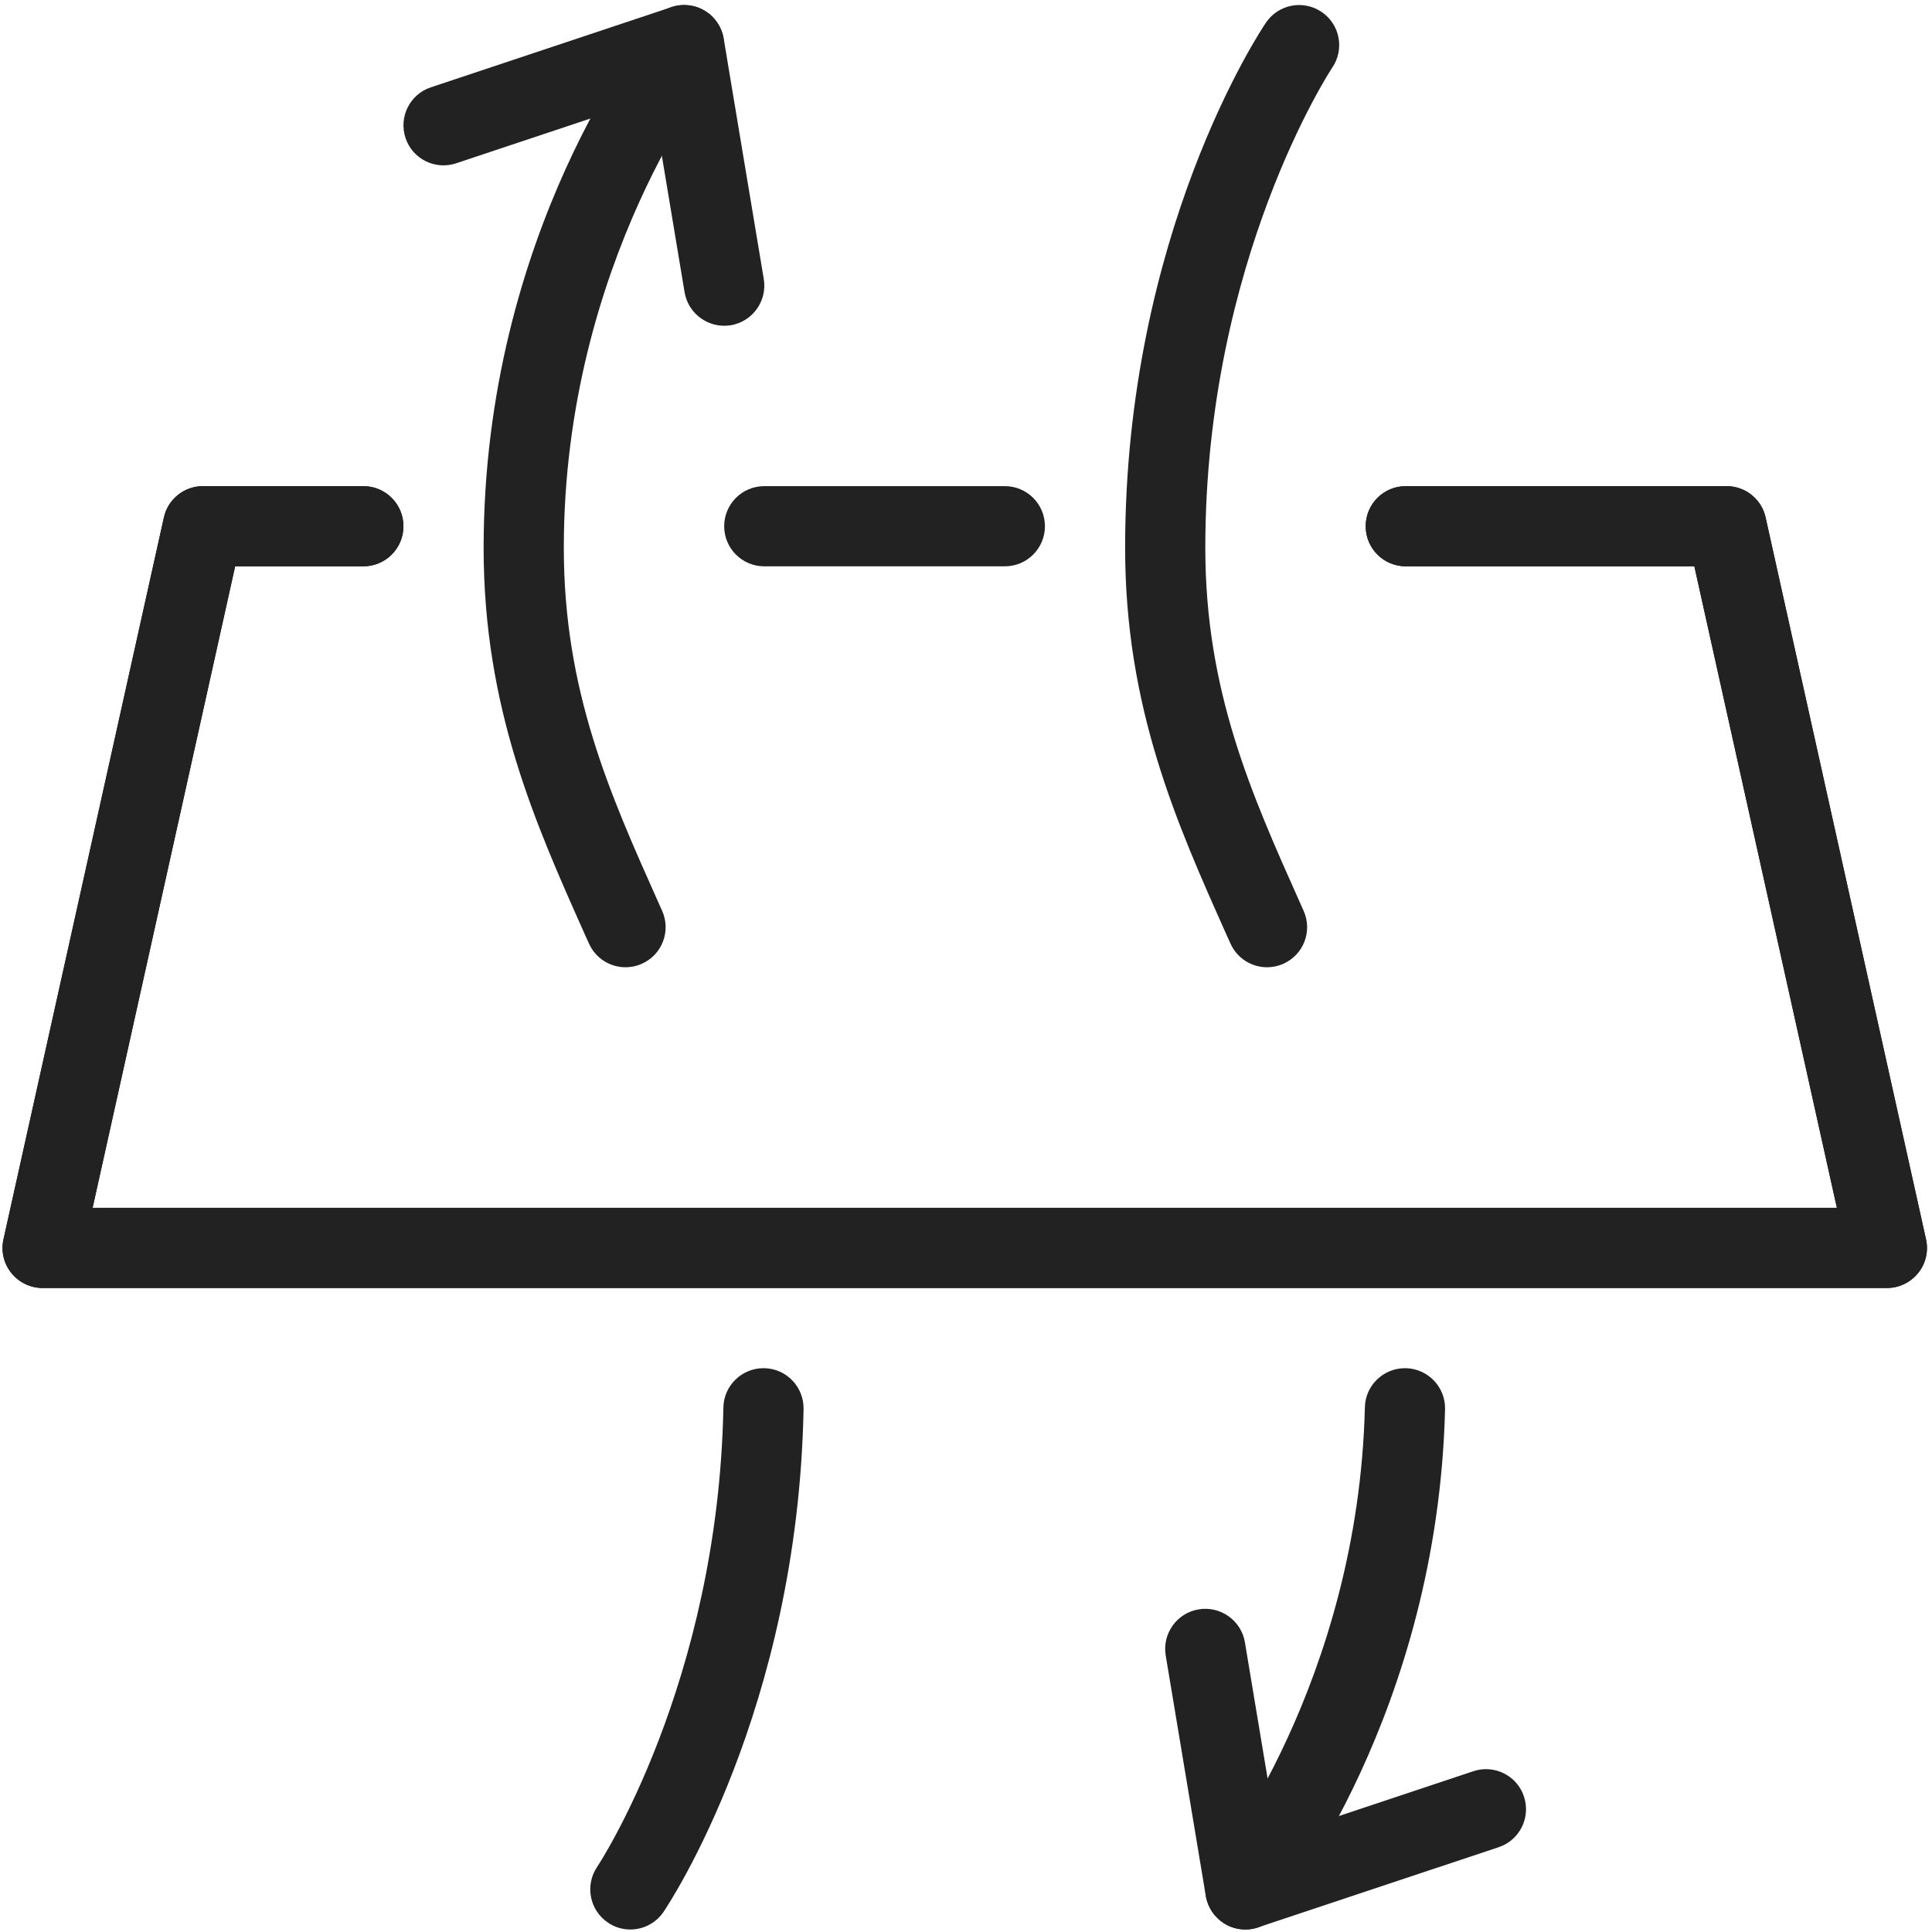
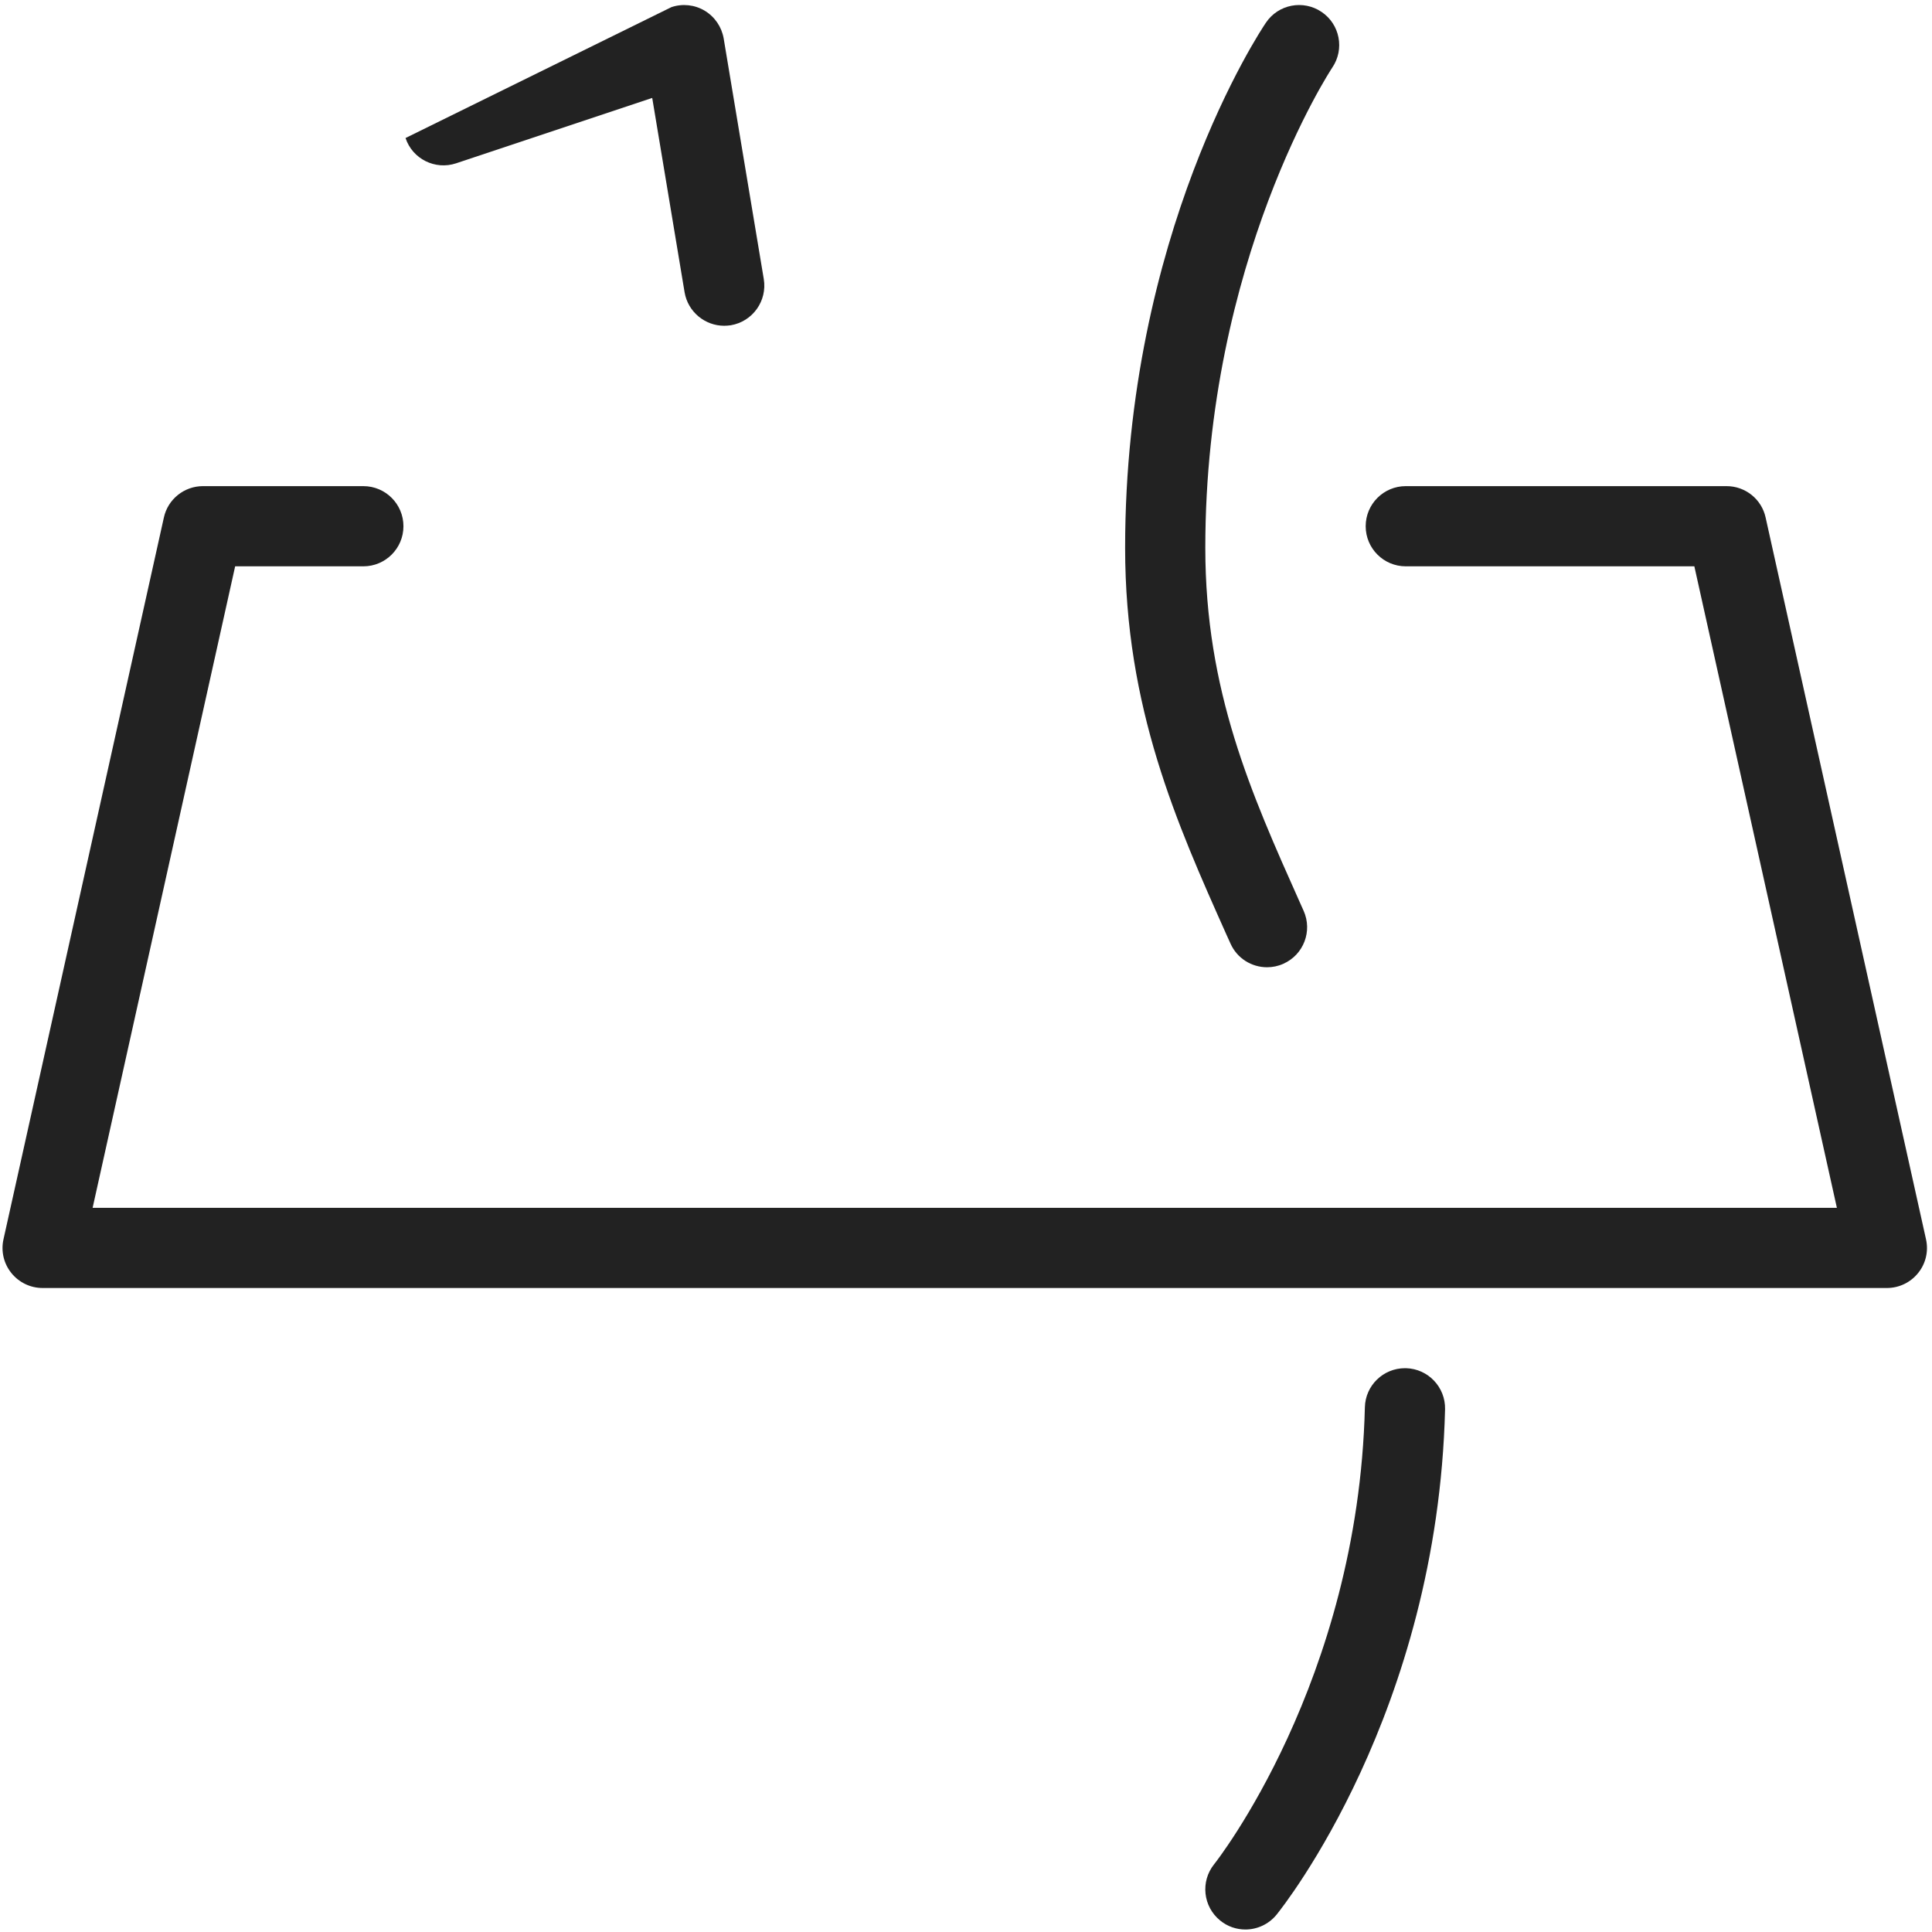
<svg xmlns="http://www.w3.org/2000/svg" fill="none" viewBox="0 0 257 257" height="257" width="257">
  <path fill="#222222" d="M251 171.334H5.667C4.054 171.334 2.52 170.6 1.507 169.334C0.494 168.08 0.107 166.427 0.467 164.84L21.8 68.84C22.334 66.4 24.507 64.667 27 64.667H48.334C51.28 64.667 53.667 67.054 53.667 70C53.667 72.947 51.28 75.334 48.334 75.334H31.28L12.32 160.667H244.347L225.387 75.334H187C184.054 75.334 181.667 72.947 181.667 70C181.667 67.054 184.054 64.667 187 64.667H229.667C232.174 64.667 234.334 66.4 234.867 68.84L256.2 164.84C256.56 166.427 256.173 168.08 255.16 169.334C254.147 170.6 252.614 171.334 251 171.334Z" />
-   <path fill="#222222" d="M251 171.334H5.667C4.054 171.334 2.52 170.6 1.507 169.334C0.494 168.08 0.107 166.427 0.467 164.84L21.8 68.84C22.334 66.4 24.507 64.667 27 64.667H48.334C51.28 64.667 53.667 67.054 53.667 70C53.667 72.947 51.28 75.334 48.334 75.334H31.28L12.32 160.667H244.347L225.387 75.334H187C184.054 75.334 181.667 72.947 181.667 70C181.667 67.054 184.054 64.667 187 64.667H229.667C232.174 64.667 234.334 66.4 234.867 68.84L256.2 164.84C256.56 166.427 256.173 168.08 255.16 169.334C254.147 170.6 252.614 171.334 251 171.334Z" />
-   <path fill="#222222" d="M83.213 128.667C81.173 128.667 79.226 127.494 78.346 125.507L77.826 124.361C71.2 109.521 64.333 94.187 64.333 72.88C64.333 30.947 85.933 3.774 86.853 2.641C88.706 0.361 92.066 0.001 94.36 1.854C96.64 3.707 97 7.067 95.146 9.361C94.946 9.601 75 34.867 75 72.88C75 91.907 81.106 105.547 87.56 120.001L88.08 121.161C89.28 123.854 88.08 127.001 85.386 128.201C84.68 128.521 83.946 128.667 83.213 128.667Z" />
-   <path fill="#222222" d="M83.853 256.667C82.813 256.667 81.773 256.374 80.867 255.747C78.427 254.107 77.787 250.787 79.427 248.347C79.626 248.067 95.52 223.934 96.227 187.227C96.28 184.321 98.666 182.001 101.56 182.001C101.586 182.001 101.627 182.001 101.667 182.001C104.613 182.054 106.946 184.494 106.893 187.441C106.12 227.494 89 253.241 88.267 254.321C87.24 255.841 85.56 256.667 83.853 256.667Z" />
-   <path fill="#222222" d="M96.333 43.334C93.773 43.334 91.506 41.48 91.066 38.88L86.76 13.027L60.68 21.721C57.893 22.654 54.866 21.147 53.946 18.36C53.013 15.56 54.52 12.534 57.32 11.614L89.32 0.947C90.786 0.454 92.413 0.627 93.746 1.427C95.093 2.24 96 3.587 96.266 5.12L101.6 37.12C102.08 40.027 100.12 42.774 97.213 43.267C96.92 43.307 96.613 43.334 96.333 43.334Z" />
+   <path fill="#222222" d="M96.333 43.334C93.773 43.334 91.506 41.48 91.066 38.88L86.76 13.027L60.68 21.721C57.893 22.654 54.866 21.147 53.946 18.36L89.32 0.947C90.786 0.454 92.413 0.627 93.746 1.427C95.093 2.24 96 3.587 96.266 5.12L101.6 37.12C102.08 40.027 100.12 42.774 97.213 43.267C96.92 43.307 96.613 43.334 96.333 43.334Z" />
  <path fill="#222222" d="M165.666 256.667C164.48 256.667 163.306 256.281 162.32 255.481C160.026 253.627 159.667 250.281 161.507 247.987C161.707 247.747 180.666 223.707 181.56 187.201C181.626 184.307 184 182.001 186.893 182.001C186.933 182.001 186.973 182.001 187.026 182.001C189.973 182.081 192.293 184.521 192.226 187.467C191.226 227.747 170.693 253.614 169.813 254.694C168.76 255.987 167.213 256.667 165.666 256.667Z" />
  <path fill="#222222" d="M168.546 128.667C166.506 128.667 164.56 127.494 163.68 125.507L163.16 124.361C156.533 109.521 149.667 94.187 149.667 72.88C149.667 31.187 167.627 4.147 168.4 3.014C170.04 0.574 173.36 -0.066 175.8 1.587C178.24 3.227 178.88 6.547 177.226 8.987C177.066 9.227 160.333 34.614 160.333 72.88C160.333 91.907 166.44 105.547 172.893 120.001L173.413 121.161C174.613 123.854 173.413 127.001 170.72 128.201C170.013 128.521 169.28 128.667 168.546 128.667Z" />
-   <path fill="#222222" d="M165.666 256.667C164.706 256.667 163.76 256.414 162.92 255.907C161.573 255.094 160.666 253.747 160.4 252.214L155.066 220.214C154.586 217.307 156.547 214.561 159.453 214.081C162.347 213.601 165.106 215.547 165.6 218.454L169.907 244.307L195.987 235.614C198.773 234.681 201.8 236.187 202.72 238.974C203.653 241.774 202.146 244.801 199.346 245.721L167.346 256.387C166.8 256.574 166.24 256.667 165.666 256.667Z" />
-   <path fill="#222222" d="M133.666 75.334H101.666C98.72 75.334 96.333 72.947 96.333 70C96.333 67.054 98.72 64.667 101.666 64.667H133.666C136.613 64.667 139 67.054 139 70C139 72.947 136.613 75.334 133.666 75.334Z" />
</svg>